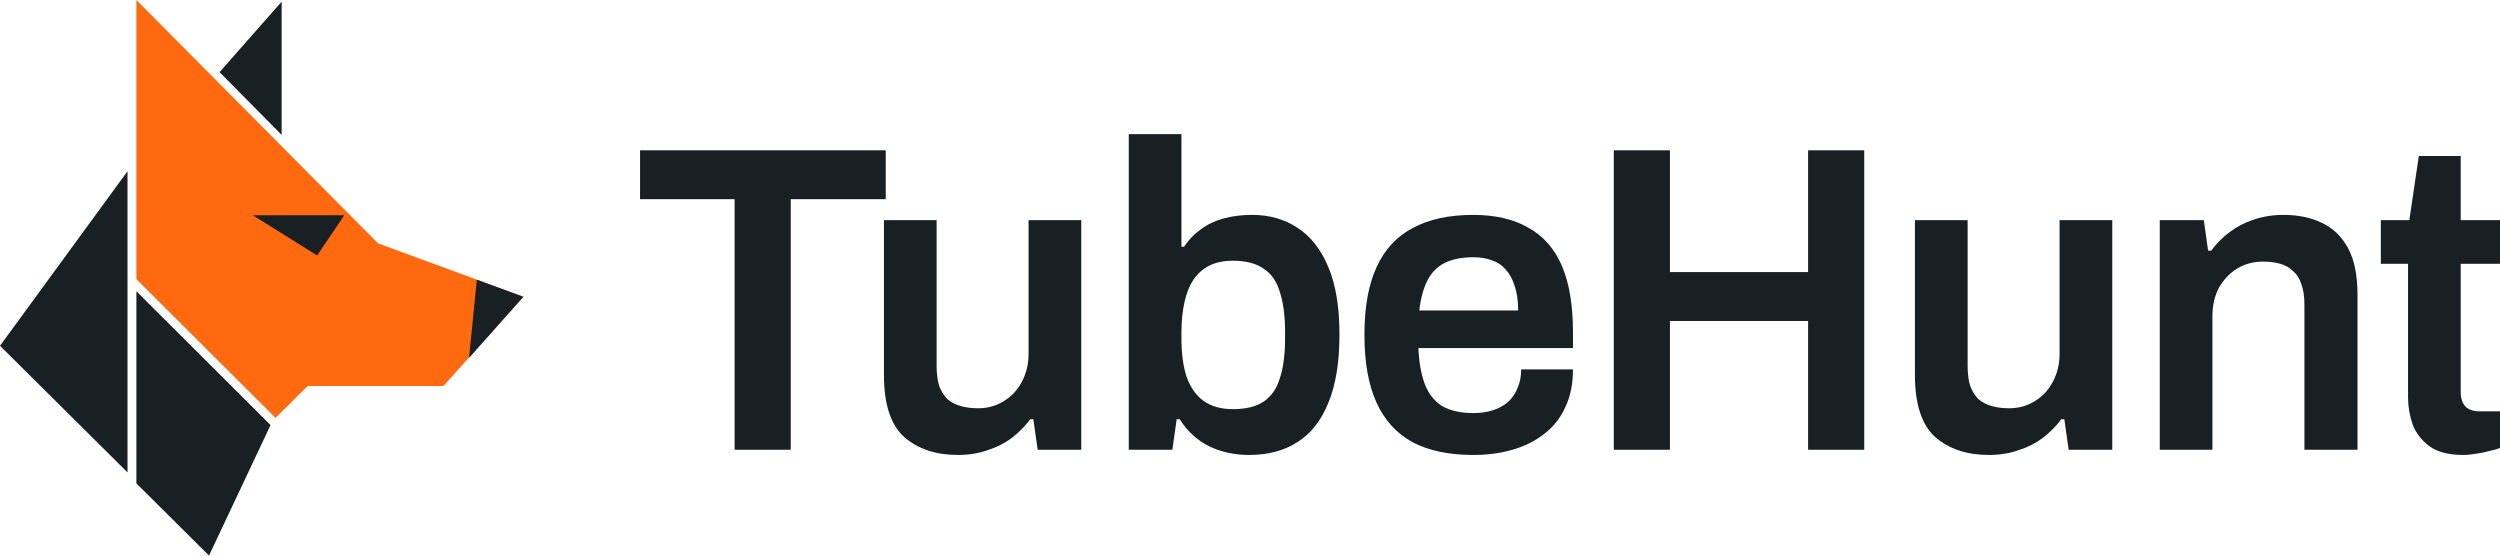
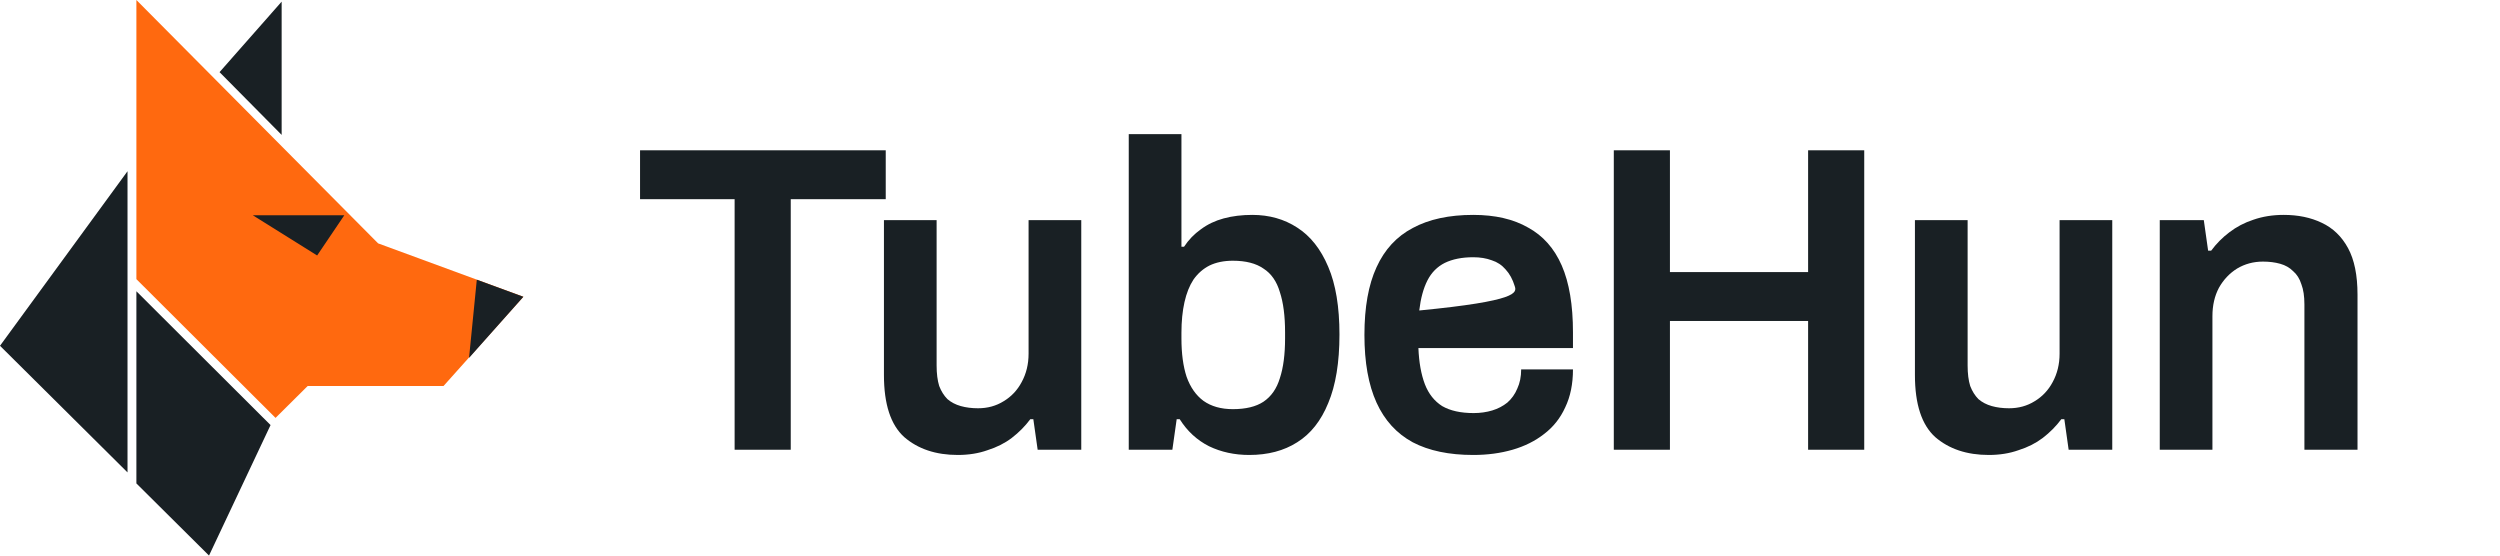
<svg xmlns="http://www.w3.org/2000/svg" width="144" height="32" viewBox="0 0 144 32" fill="none">
  <path d="M7.345 27.211V9.863L0 19.917L7.345 27.211Z" fill="#192024" />
  <path d="M7.856 27.845V16.777L15.584 24.484L12.039 32L7.856 27.845Z" fill="#192024" />
  <path d="M16.223 7.77V0.095L12.646 4.155L16.223 7.77Z" fill="#192024" />
  <path d="M7.856 16.079V0L21.779 14.018L30.146 17.094L25.548 22.232H17.724L15.871 24.071L7.856 16.079Z" fill="#FF690F" />
  <path d="M19.831 12.4H14.562L18.267 14.716L19.831 12.4Z" fill="#192024" />
  <path d="M27.017 20.614L27.464 16.111L30.146 17.094L27.017 20.614Z" fill="#192024" />
  <path d="M42.314 25.905V11.473H36.867V8.657H51.018V11.473H45.547V25.905H42.314Z" fill="#192024" />
  <path d="M55.167 26.206C53.907 26.206 52.879 25.863 52.084 25.176C51.304 24.472 50.915 23.282 50.915 21.605V12.68H53.949V21.052C53.949 21.521 53.999 21.915 54.098 22.234C54.214 22.536 54.372 22.787 54.571 22.988C54.786 23.173 55.043 23.307 55.342 23.39C55.64 23.474 55.972 23.516 56.336 23.516C56.884 23.516 57.373 23.382 57.804 23.114C58.252 22.846 58.6 22.477 58.848 22.008C59.114 21.521 59.246 20.977 59.246 20.373V12.68H62.281V25.905H59.769L59.52 24.145H59.346C59.047 24.547 58.691 24.907 58.276 25.226C57.878 25.528 57.414 25.762 56.884 25.93C56.37 26.114 55.798 26.206 55.167 26.206Z" fill="#192024" />
  <path d="M71.956 26.206C71.11 26.206 70.339 26.039 69.642 25.704C68.946 25.352 68.382 24.832 67.951 24.145H67.777L67.528 25.905H65.016V7.726H68.051V14.213H68.2C68.465 13.811 68.789 13.476 69.17 13.208C69.551 12.923 69.991 12.713 70.488 12.579C70.986 12.445 71.533 12.378 72.13 12.378C73.108 12.378 73.97 12.621 74.716 13.107C75.479 13.593 76.076 14.347 76.507 15.37C76.938 16.376 77.153 17.675 77.153 19.267C77.153 20.876 76.938 22.192 76.507 23.215C76.092 24.237 75.495 24.991 74.716 25.477C73.953 25.963 73.033 26.206 71.956 26.206ZM71.01 23.567C71.757 23.567 72.345 23.424 72.776 23.139C73.224 22.837 73.539 22.385 73.721 21.781C73.92 21.178 74.02 20.415 74.02 19.493V19.141C74.02 18.203 73.92 17.432 73.721 16.828C73.539 16.208 73.224 15.755 72.776 15.47C72.345 15.169 71.757 15.018 71.01 15.018C70.496 15.018 70.049 15.11 69.667 15.294C69.303 15.479 68.996 15.747 68.747 16.099C68.515 16.451 68.341 16.887 68.225 17.407C68.109 17.926 68.051 18.513 68.051 19.166V19.493C68.051 20.365 68.15 21.102 68.349 21.706C68.565 22.309 68.888 22.77 69.319 23.089C69.767 23.407 70.331 23.567 71.01 23.567Z" fill="#192024" />
-   <path d="M84.858 26.206C83.466 26.206 82.305 25.963 81.376 25.477C80.448 24.974 79.751 24.212 79.287 23.189C78.823 22.167 78.591 20.868 78.591 19.292C78.591 17.7 78.823 16.401 79.287 15.395C79.751 14.373 80.448 13.618 81.376 13.132C82.305 12.629 83.466 12.378 84.858 12.378C86.118 12.378 87.171 12.621 88.017 13.107C88.879 13.576 89.526 14.306 89.957 15.294C90.388 16.283 90.603 17.566 90.603 19.141V20.047H81.7C81.733 20.868 81.857 21.563 82.073 22.133C82.288 22.686 82.62 23.105 83.068 23.39C83.532 23.659 84.137 23.793 84.883 23.793C85.264 23.793 85.621 23.742 85.953 23.642C86.284 23.541 86.574 23.39 86.823 23.189C87.072 22.971 87.263 22.703 87.395 22.385C87.544 22.066 87.619 21.698 87.619 21.279H90.603C90.603 22.117 90.454 22.846 90.156 23.466C89.874 24.086 89.468 24.597 88.937 25C88.423 25.402 87.818 25.704 87.122 25.905C86.425 26.106 85.671 26.206 84.858 26.206ZM81.749 17.884H87.445C87.445 17.331 87.379 16.862 87.246 16.476C87.13 16.091 86.956 15.772 86.724 15.521C86.508 15.269 86.243 15.093 85.928 14.993C85.613 14.875 85.256 14.817 84.858 14.817C84.212 14.817 83.665 14.926 83.217 15.144C82.786 15.361 82.454 15.697 82.222 16.149C81.99 16.602 81.832 17.18 81.749 17.884Z" fill="#192024" />
+   <path d="M84.858 26.206C83.466 26.206 82.305 25.963 81.376 25.477C80.448 24.974 79.751 24.212 79.287 23.189C78.823 22.167 78.591 20.868 78.591 19.292C78.591 17.7 78.823 16.401 79.287 15.395C79.751 14.373 80.448 13.618 81.376 13.132C82.305 12.629 83.466 12.378 84.858 12.378C86.118 12.378 87.171 12.621 88.017 13.107C88.879 13.576 89.526 14.306 89.957 15.294C90.388 16.283 90.603 17.566 90.603 19.141V20.047H81.7C81.733 20.868 81.857 21.563 82.073 22.133C82.288 22.686 82.62 23.105 83.068 23.39C83.532 23.659 84.137 23.793 84.883 23.793C85.264 23.793 85.621 23.742 85.953 23.642C86.284 23.541 86.574 23.39 86.823 23.189C87.072 22.971 87.263 22.703 87.395 22.385C87.544 22.066 87.619 21.698 87.619 21.279H90.603C90.603 22.117 90.454 22.846 90.156 23.466C89.874 24.086 89.468 24.597 88.937 25C88.423 25.402 87.818 25.704 87.122 25.905C86.425 26.106 85.671 26.206 84.858 26.206ZM81.749 17.884C87.445 17.331 87.379 16.862 87.246 16.476C87.13 16.091 86.956 15.772 86.724 15.521C86.508 15.269 86.243 15.093 85.928 14.993C85.613 14.875 85.256 14.817 84.858 14.817C84.212 14.817 83.665 14.926 83.217 15.144C82.786 15.361 82.454 15.697 82.222 16.149C81.99 16.602 81.832 17.18 81.749 17.884Z" fill="#192024" />
  <path d="M92.955 25.905V8.657H96.188V15.672H104.147V8.657H107.38V25.905H104.147V18.488H96.188V25.905H92.955Z" fill="#192024" />
  <path d="M114.553 26.206C113.293 26.206 112.265 25.863 111.469 25.176C110.69 24.472 110.3 23.282 110.3 21.605V12.68H113.335V21.052C113.335 21.521 113.384 21.915 113.484 22.234C113.6 22.536 113.757 22.787 113.956 22.988C114.172 23.173 114.429 23.307 114.727 23.39C115.026 23.474 115.357 23.516 115.722 23.516C116.269 23.516 116.758 23.382 117.19 23.114C117.637 22.846 117.985 22.477 118.234 22.008C118.499 21.521 118.632 20.977 118.632 20.373V12.68H121.666V25.905H119.154L118.906 24.145H118.732C118.433 24.547 118.077 24.907 117.662 25.226C117.264 25.528 116.8 25.762 116.269 25.93C115.755 26.114 115.183 26.206 114.553 26.206Z" fill="#192024" />
  <path d="M124.402 25.905V12.68H126.939L127.188 14.44H127.362C127.66 14.037 128.008 13.685 128.406 13.384C128.821 13.065 129.285 12.822 129.799 12.655C130.33 12.47 130.91 12.378 131.54 12.378C132.369 12.378 133.099 12.529 133.729 12.831C134.375 13.132 134.881 13.618 135.246 14.289C135.611 14.959 135.793 15.856 135.793 16.979V25.905H132.734V17.532C132.734 17.063 132.676 16.677 132.56 16.376C132.46 16.057 132.303 15.806 132.087 15.621C131.888 15.42 131.64 15.278 131.341 15.194C131.043 15.11 130.711 15.068 130.346 15.068C129.799 15.068 129.302 15.202 128.854 15.47C128.423 15.739 128.075 16.107 127.81 16.577C127.561 17.046 127.436 17.591 127.436 18.211V25.905H124.402Z" fill="#192024" />
-   <path d="M141.886 26.206C141.074 26.206 140.435 26.047 139.971 25.729C139.507 25.393 139.175 24.974 138.976 24.472C138.794 23.952 138.703 23.424 138.703 22.888V15.194H137.136V12.68H138.777L139.324 8.984H141.737V12.68H144V15.194H141.737V22.586C141.737 22.938 141.828 23.215 142.01 23.416C142.193 23.6 142.466 23.692 142.831 23.692H144V25.804C143.834 25.871 143.627 25.93 143.378 25.98C143.146 26.047 142.897 26.098 142.632 26.131C142.367 26.181 142.118 26.206 141.886 26.206Z" fill="#192024" />
</svg>